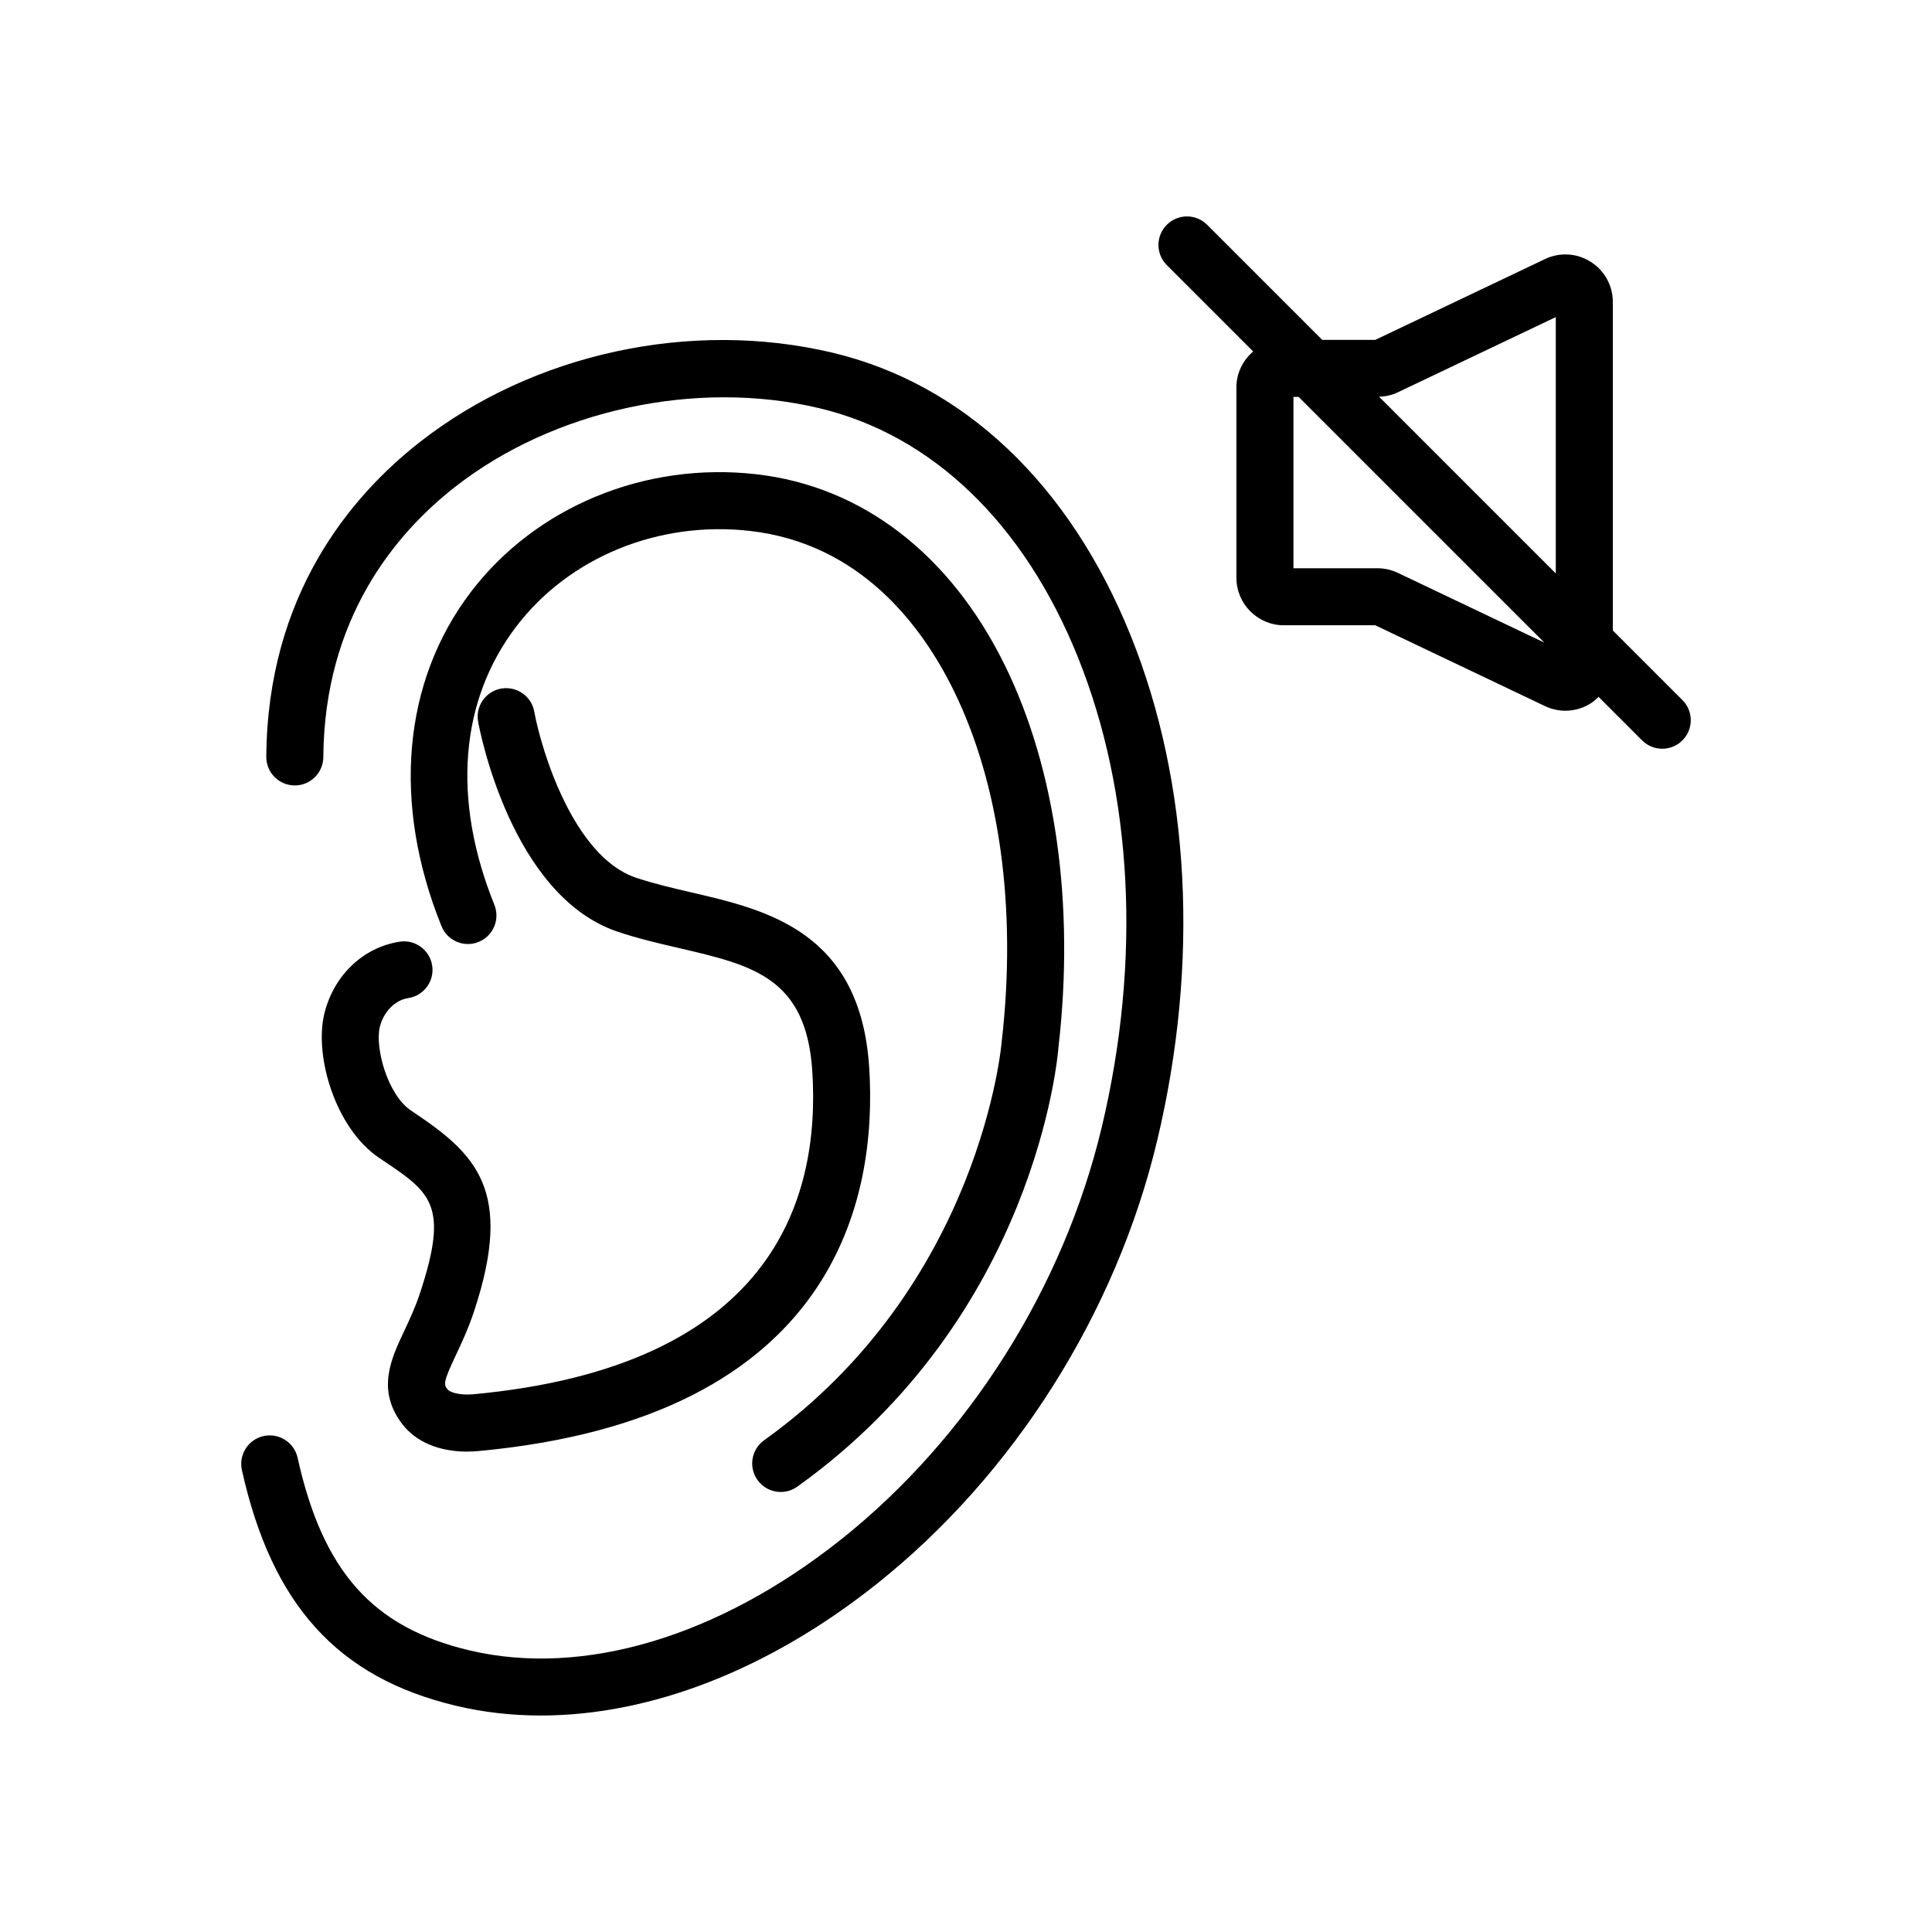
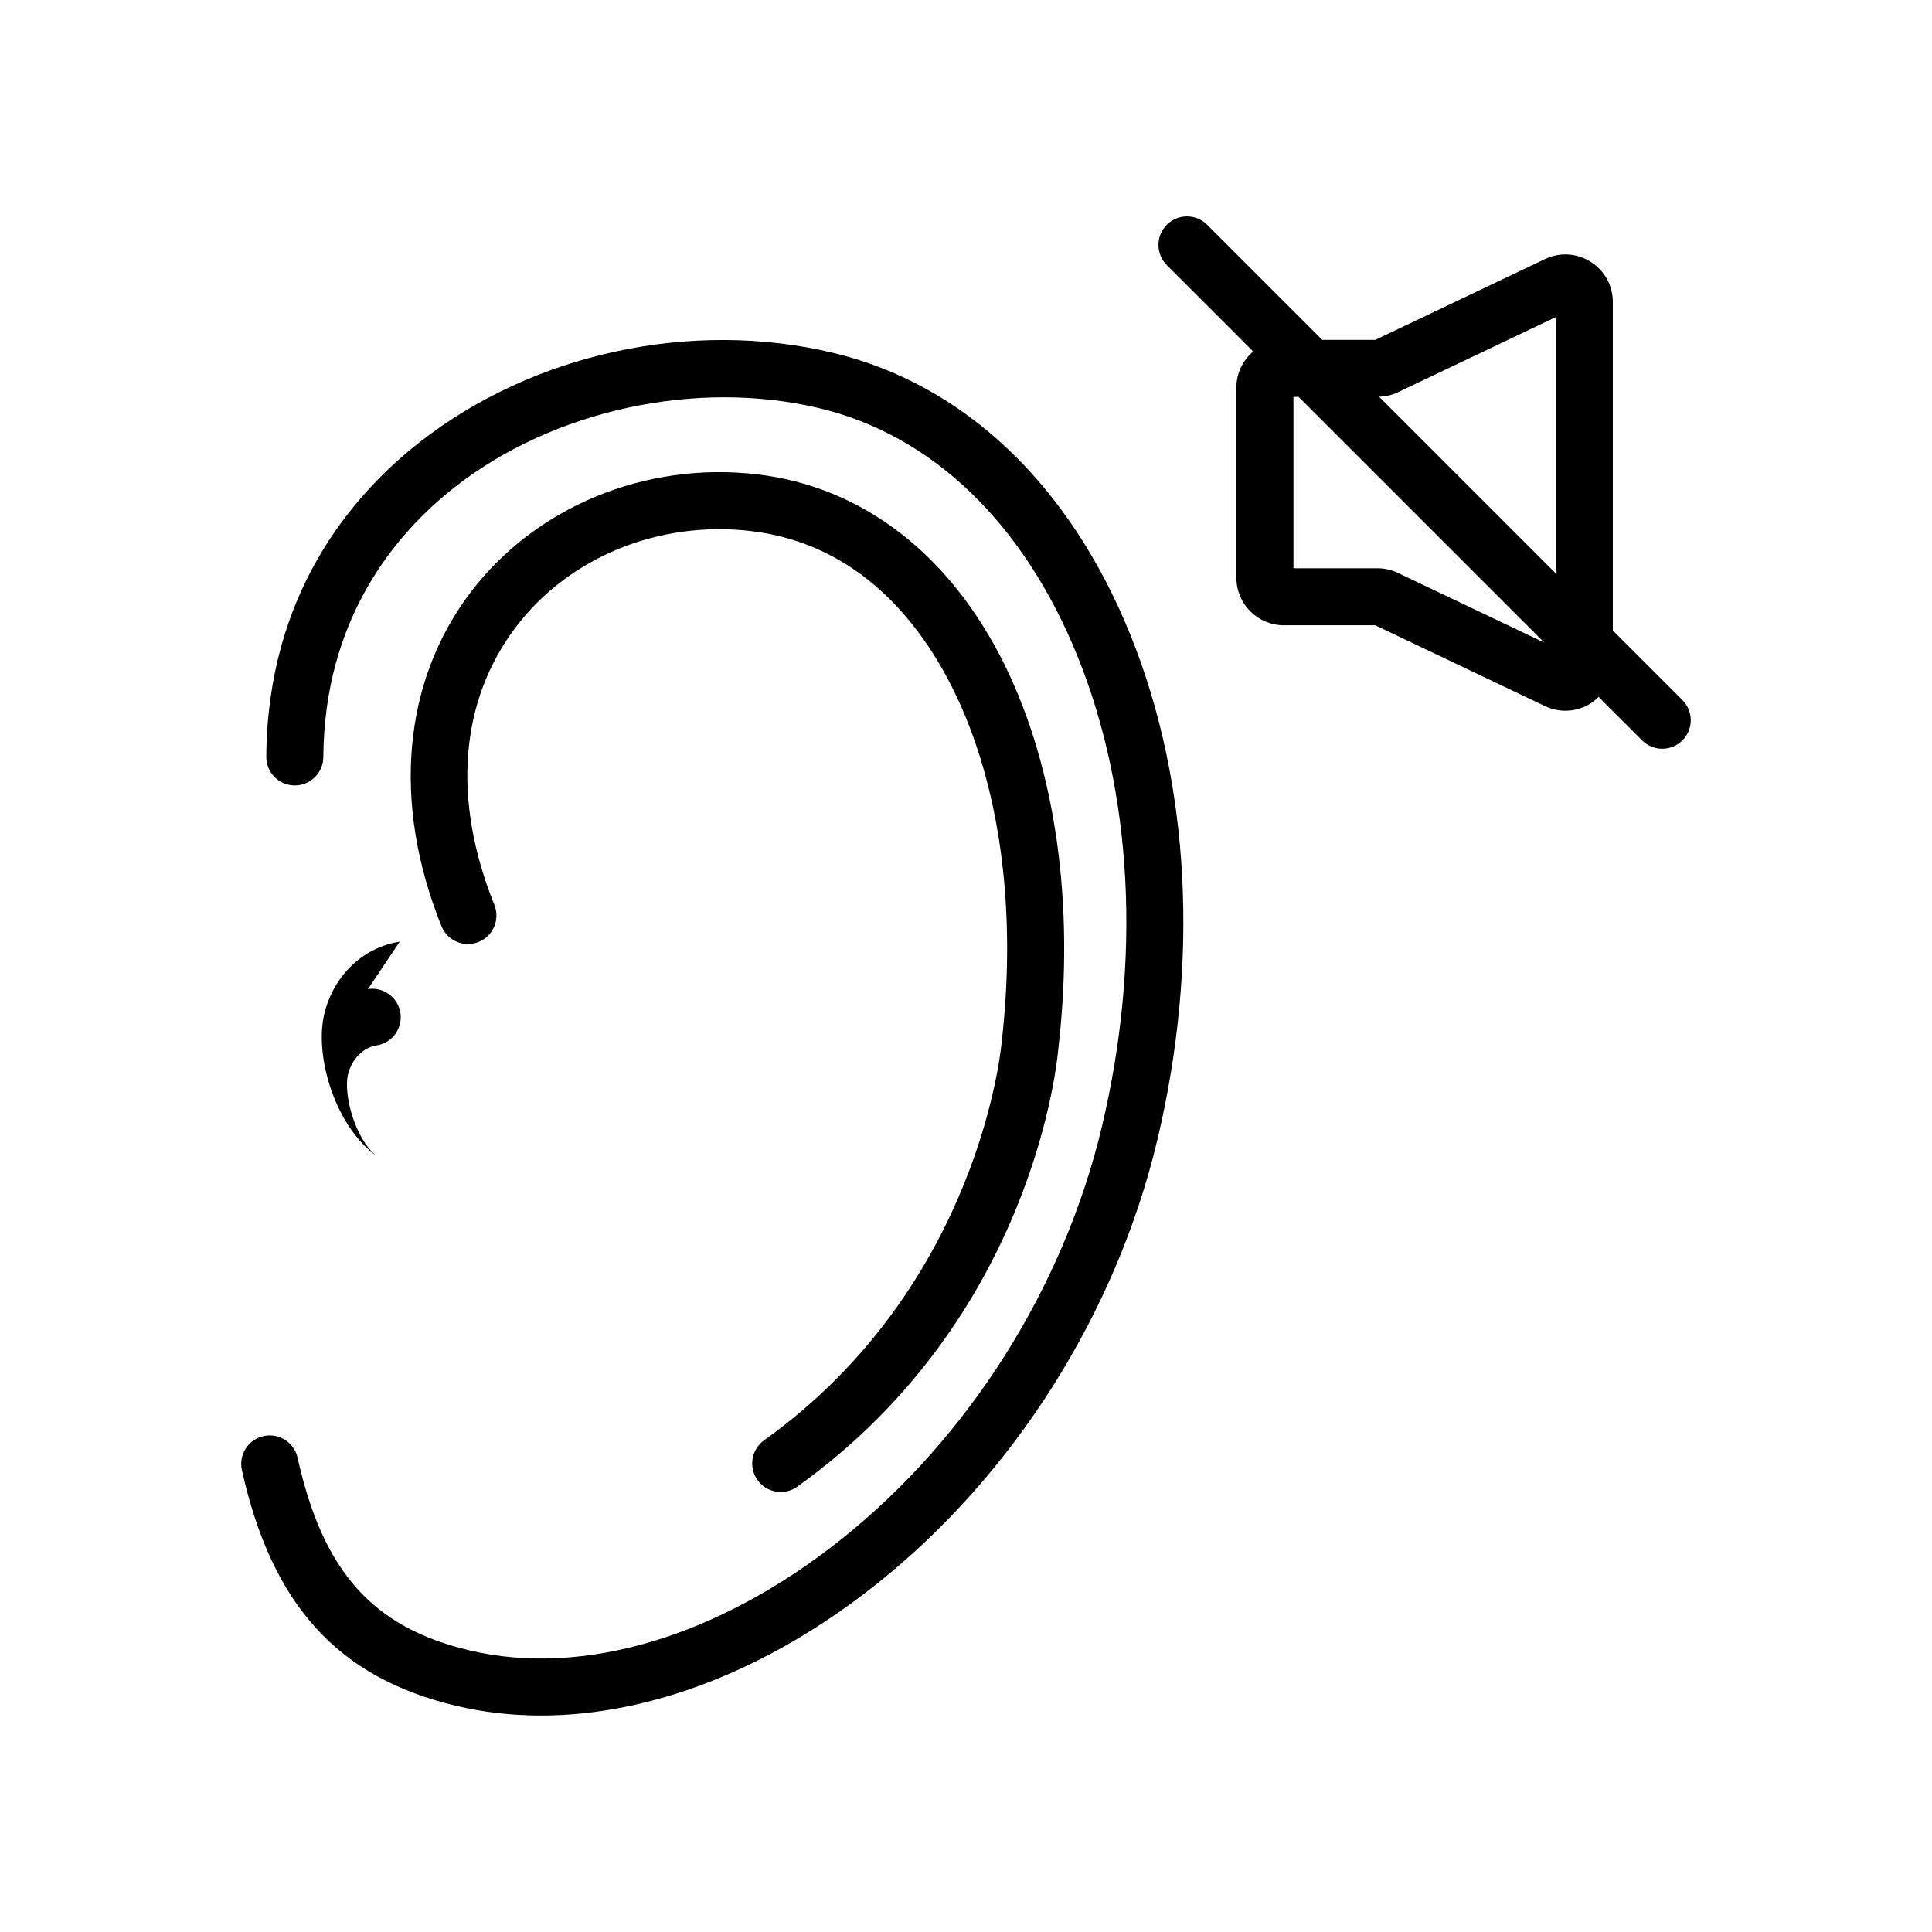
<svg xmlns="http://www.w3.org/2000/svg" fill="#000000" width="800px" height="800px" version="1.1" viewBox="144 144 512 512">
-   <path d="m409.47 419.99c4.031-35.219-0.516-68.172-12.766-93.078-8.57-17.422-24.887-38.887-53.953-42.211-24.188-2.754-47.938 6.945-61.957 25.359-14.977 19.68-17.031 45.863-5.781 73.727 1.562 3.871-0.309 8.273-4.18 9.836-3.867 1.566-8.277-0.309-9.836-4.18-13.133-32.523-10.297-64.793 7.769-88.539 17.227-22.633 46.25-34.598 75.699-31.219 27.969 3.199 51.336 21.152 65.797 50.555 13.516 27.473 18.578 63.406 14.254 101.18-0.191 2.613-6.07 71.371-69.223 116.56-1.332 0.953-2.871 1.41-4.391 1.41-2.356 0-4.68-1.098-6.152-3.16-2.43-3.394-1.645-8.117 1.746-10.543 57.469-41.121 62.93-105.05 62.973-105.69zm-159.54-26.43c-9.652 1.457-17.492 8.926-19.965 19.027-2.773 11.324 2.965 30.512 14.527 38.27l0.801 0.535c12.91 8.66 17.742 11.898 10.016 35.285-1.273 3.863-2.84 7.18-4.219 10.102-3.445 7.305-7.352 15.586-0.516 24.574 3.602 4.738 9.75 7.336 17.152 7.336 1.004 0 2.031-0.051 3.078-0.148 95.238-8.848 105.75-67.496 103.54-101.67-2.332-35.977-27.105-41.73-47.012-46.352-4.965-1.152-10.102-2.344-14.789-3.918-16.52-5.543-25.066-33.672-26.965-44.039-0.75-4.102-4.68-6.801-8.789-6.078-4.102 0.746-6.828 4.672-6.082 8.777 0.34 1.879 8.648 46.145 37.027 55.668 5.375 1.805 10.867 3.078 16.18 4.316 19.59 4.547 33.742 7.836 35.348 32.605 2.269 35.051-11.477 78.359-89.848 85.648-3.734 0.328-6.258-0.57-6.809-1.293-0.988-1.293-1.285-1.688 2.152-8.973 1.488-3.148 3.34-7.07 4.902-11.809 10.535-31.906 0.523-41.535-15.949-52.582l-0.793-0.531c-6.262-4.207-9.586-16.766-8.27-22.129 0.992-4.062 4.027-7.144 7.543-7.68 4.129-0.621 6.965-4.477 6.344-8.602-0.629-4.133-4.496-6.973-8.602-6.344zm114.7-156.09c-37.473-8.914-79.398 0.18-109.44 23.734-18.355 14.395-40.309 40.535-40.621 83.332-0.031 4.176 3.328 7.582 7.5 7.613h0.055c4.148 0 7.523-3.348 7.559-7.5 0.27-36.773 19.094-59.207 34.832-71.551 26.102-20.465 64.023-28.691 96.613-20.922 29.895 7.113 54.215 30.5 68.473 65.852 14.617 36.246 16.891 80.488 6.402 124.58-10.141 42.613-35.316 82.461-69.074 109.33-32.496 25.863-68.438 36.586-98.602 29.41-25.59-6.09-38.762-20.875-45.465-51.035-0.906-4.074-4.934-6.637-9.02-5.738-4.074 0.906-6.641 4.941-5.738 9.012 7.949 35.754 25.445 55.02 56.723 62.461 7.273 1.73 14.801 2.582 22.5 2.582 29.043 0 60.434-12.121 89.012-34.867 36.355-28.934 63.461-71.82 74.363-117.66 11.211-47.113 8.695-94.605-7.086-133.73-16.141-40.023-44.195-66.625-78.988-74.906zm225.23 102.74c-1.477 1.477-3.41 2.215-5.344 2.215s-3.867-0.738-5.344-2.215l-11.531-11.531c-0.641 0.629-1.312 1.23-2.09 1.723-2.051 1.293-4.375 1.949-6.707 1.949-1.84 0-3.684-0.41-5.418-1.234l-44.973-21.414h-24.211c-6.938 0-12.582-5.644-12.582-12.582v-50.465c0-3.82 1.746-7.203 4.445-9.512l-22.887-22.887c-2.953-2.949-2.953-7.738 0-10.688 2.953-2.953 7.734-2.953 10.688 0l30.508 30.508h14.035l44.984-21.418c3.91-1.863 8.449-1.605 12.117 0.723 3.672 2.316 5.863 6.297 5.863 10.637v87.062l18.445 18.445c2.953 2.945 2.953 7.734 0 10.684zm-36.598-25.914-65.105-65.105h-1.379v45.398h22.254c1.863 0 3.734 0.422 5.418 1.227zm3.039-86.262-41.871 19.938c-1.531 0.734-3.242 1.109-4.953 1.172l46.824 46.824z" />
+   <path d="m409.47 419.99c4.031-35.219-0.516-68.172-12.766-93.078-8.57-17.422-24.887-38.887-53.953-42.211-24.188-2.754-47.938 6.945-61.957 25.359-14.977 19.68-17.031 45.863-5.781 73.727 1.562 3.871-0.309 8.273-4.18 9.836-3.867 1.566-8.277-0.309-9.836-4.18-13.133-32.523-10.297-64.793 7.769-88.539 17.227-22.633 46.25-34.598 75.699-31.219 27.969 3.199 51.336 21.152 65.797 50.555 13.516 27.473 18.578 63.406 14.254 101.18-0.191 2.613-6.07 71.371-69.223 116.56-1.332 0.953-2.871 1.41-4.391 1.41-2.356 0-4.68-1.098-6.152-3.16-2.43-3.394-1.645-8.117 1.746-10.543 57.469-41.121 62.93-105.05 62.973-105.69zm-159.54-26.43c-9.652 1.457-17.492 8.926-19.965 19.027-2.773 11.324 2.965 30.512 14.527 38.27l0.801 0.535l-0.793-0.531c-6.262-4.207-9.586-16.766-8.27-22.129 0.992-4.062 4.027-7.144 7.543-7.68 4.129-0.621 6.965-4.477 6.344-8.602-0.629-4.133-4.496-6.973-8.602-6.344zm114.7-156.09c-37.473-8.914-79.398 0.18-109.44 23.734-18.355 14.395-40.309 40.535-40.621 83.332-0.031 4.176 3.328 7.582 7.5 7.613h0.055c4.148 0 7.523-3.348 7.559-7.5 0.27-36.773 19.094-59.207 34.832-71.551 26.102-20.465 64.023-28.691 96.613-20.922 29.895 7.113 54.215 30.5 68.473 65.852 14.617 36.246 16.891 80.488 6.402 124.58-10.141 42.613-35.316 82.461-69.074 109.33-32.496 25.863-68.438 36.586-98.602 29.41-25.59-6.09-38.762-20.875-45.465-51.035-0.906-4.074-4.934-6.637-9.02-5.738-4.074 0.906-6.641 4.941-5.738 9.012 7.949 35.754 25.445 55.02 56.723 62.461 7.273 1.73 14.801 2.582 22.5 2.582 29.043 0 60.434-12.121 89.012-34.867 36.355-28.934 63.461-71.82 74.363-117.66 11.211-47.113 8.695-94.605-7.086-133.73-16.141-40.023-44.195-66.625-78.988-74.906zm225.23 102.74c-1.477 1.477-3.41 2.215-5.344 2.215s-3.867-0.738-5.344-2.215l-11.531-11.531c-0.641 0.629-1.312 1.23-2.09 1.723-2.051 1.293-4.375 1.949-6.707 1.949-1.84 0-3.684-0.41-5.418-1.234l-44.973-21.414h-24.211c-6.938 0-12.582-5.644-12.582-12.582v-50.465c0-3.82 1.746-7.203 4.445-9.512l-22.887-22.887c-2.953-2.949-2.953-7.738 0-10.688 2.953-2.953 7.734-2.953 10.688 0l30.508 30.508h14.035l44.984-21.418c3.91-1.863 8.449-1.605 12.117 0.723 3.672 2.316 5.863 6.297 5.863 10.637v87.062l18.445 18.445c2.953 2.945 2.953 7.734 0 10.684zm-36.598-25.914-65.105-65.105h-1.379v45.398h22.254c1.863 0 3.734 0.422 5.418 1.227zm3.039-86.262-41.871 19.938c-1.531 0.734-3.242 1.109-4.953 1.172l46.824 46.824z" />
</svg>